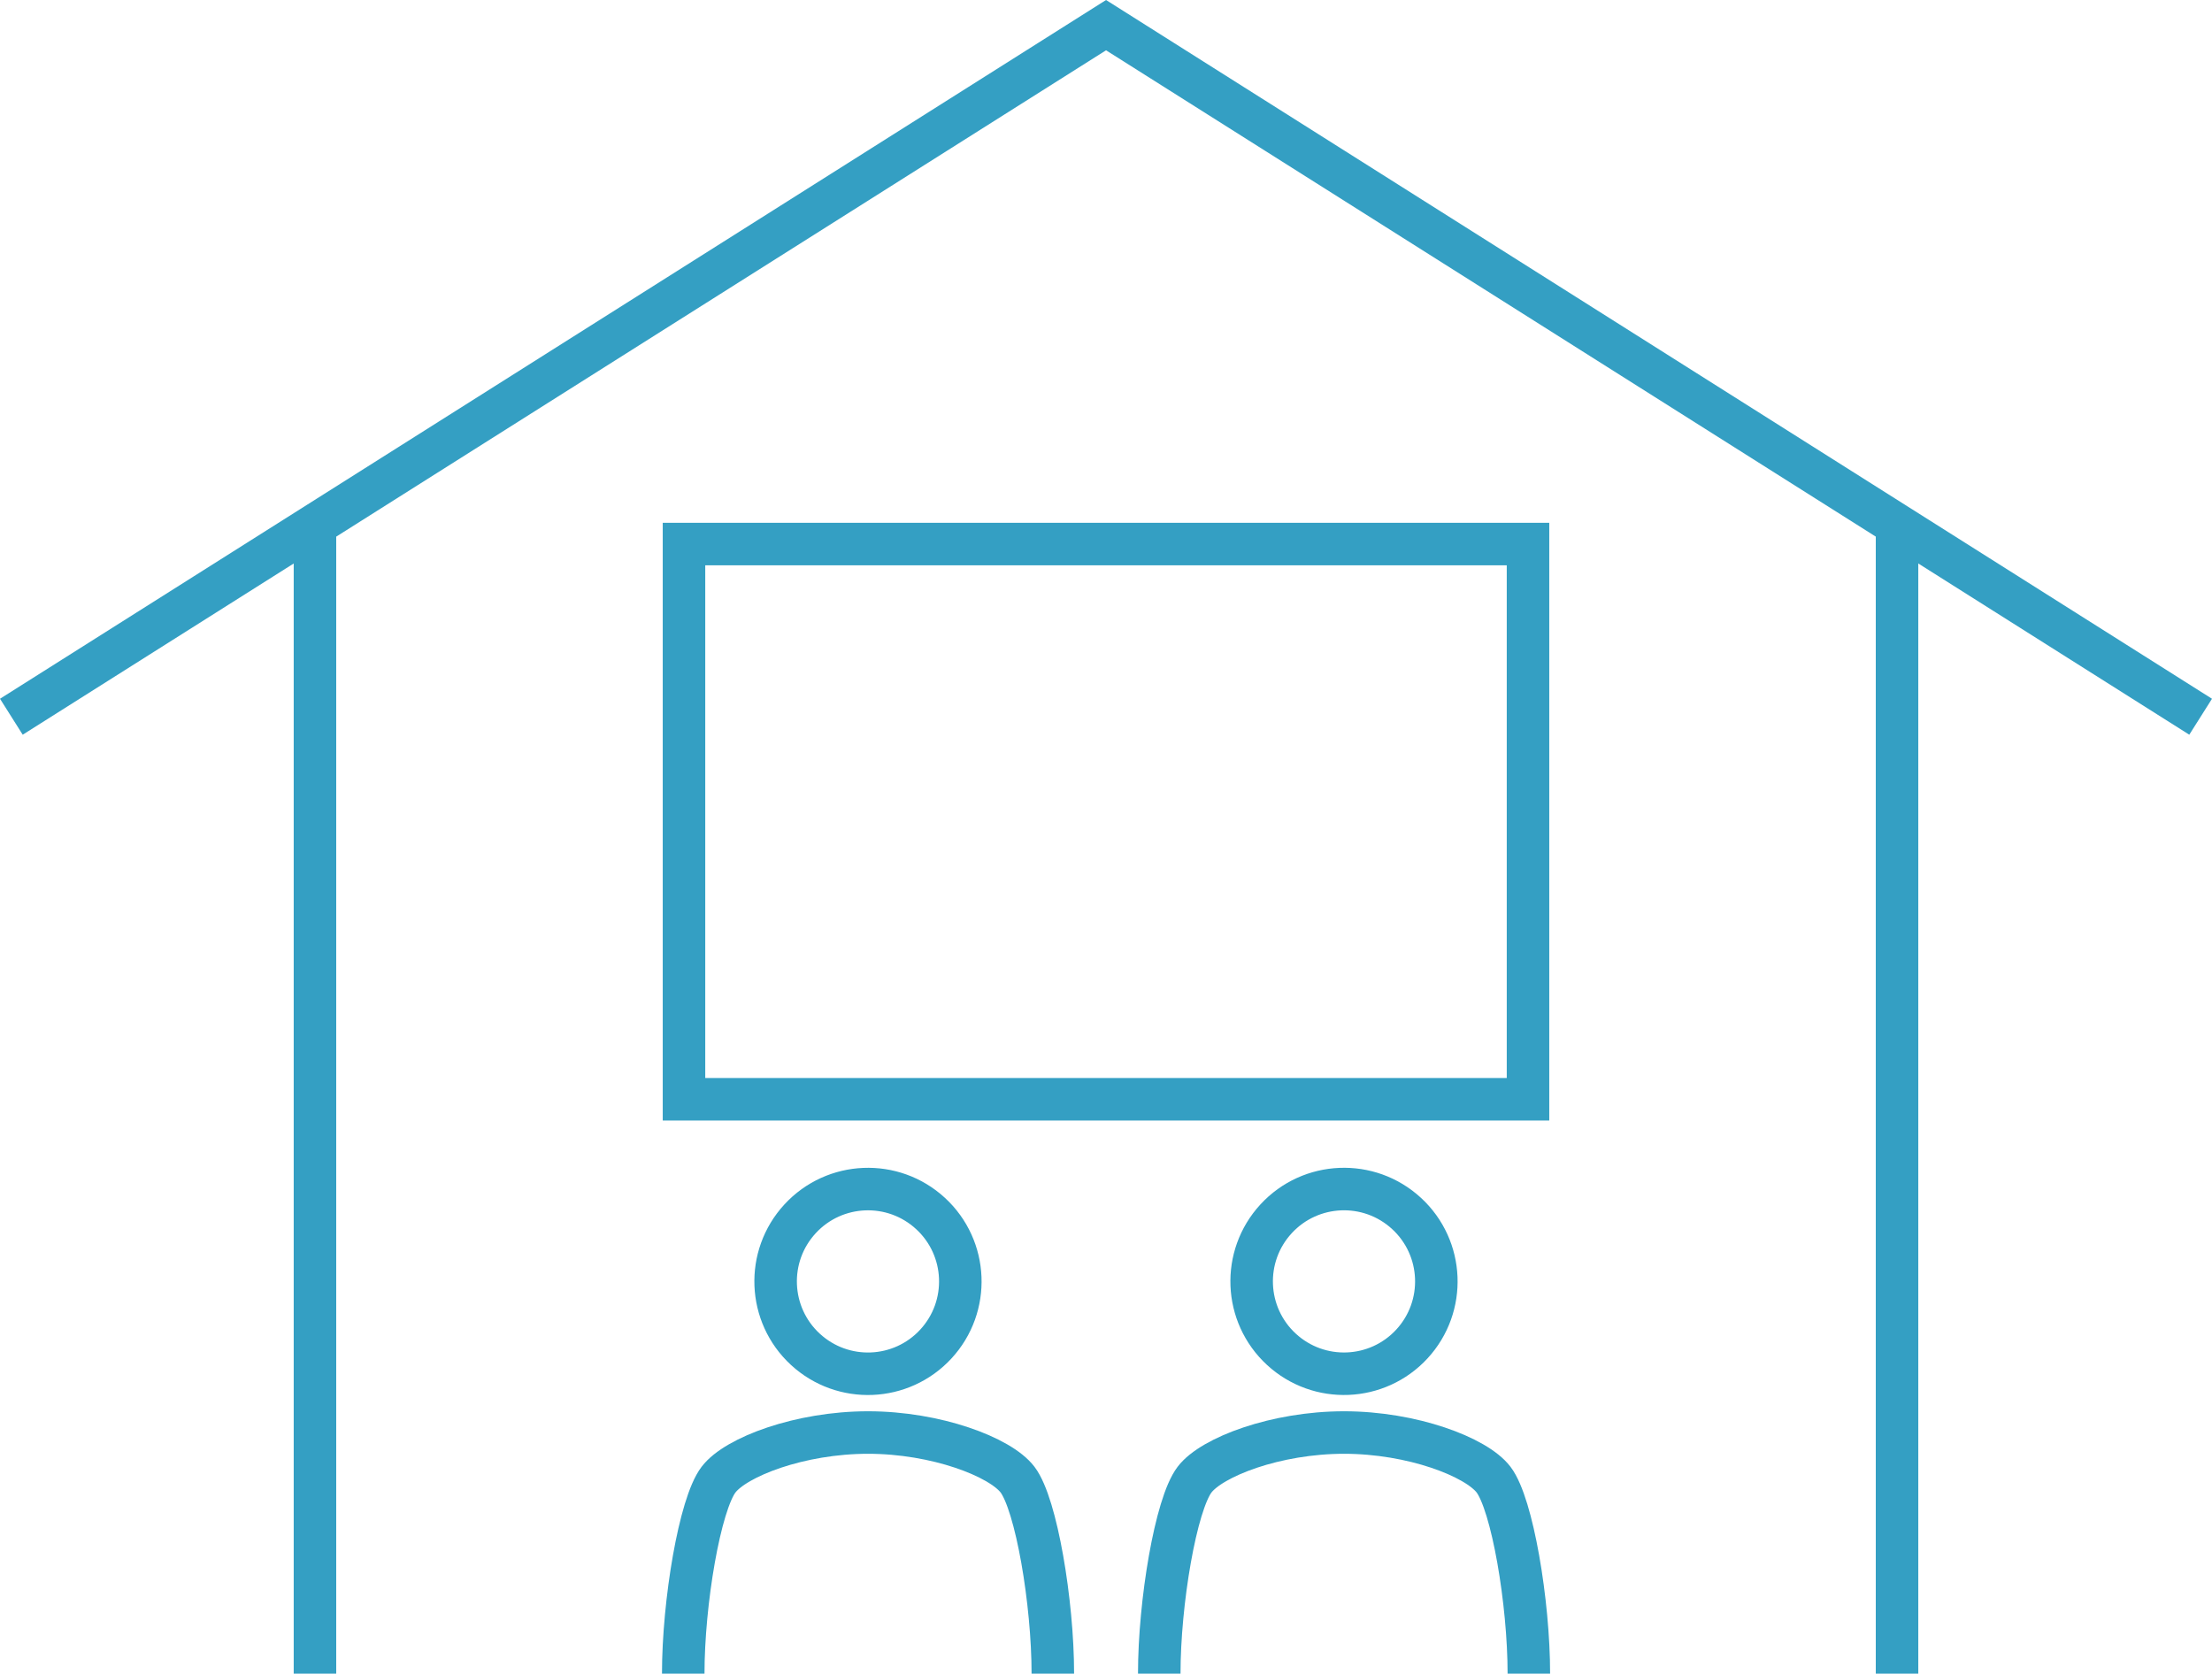
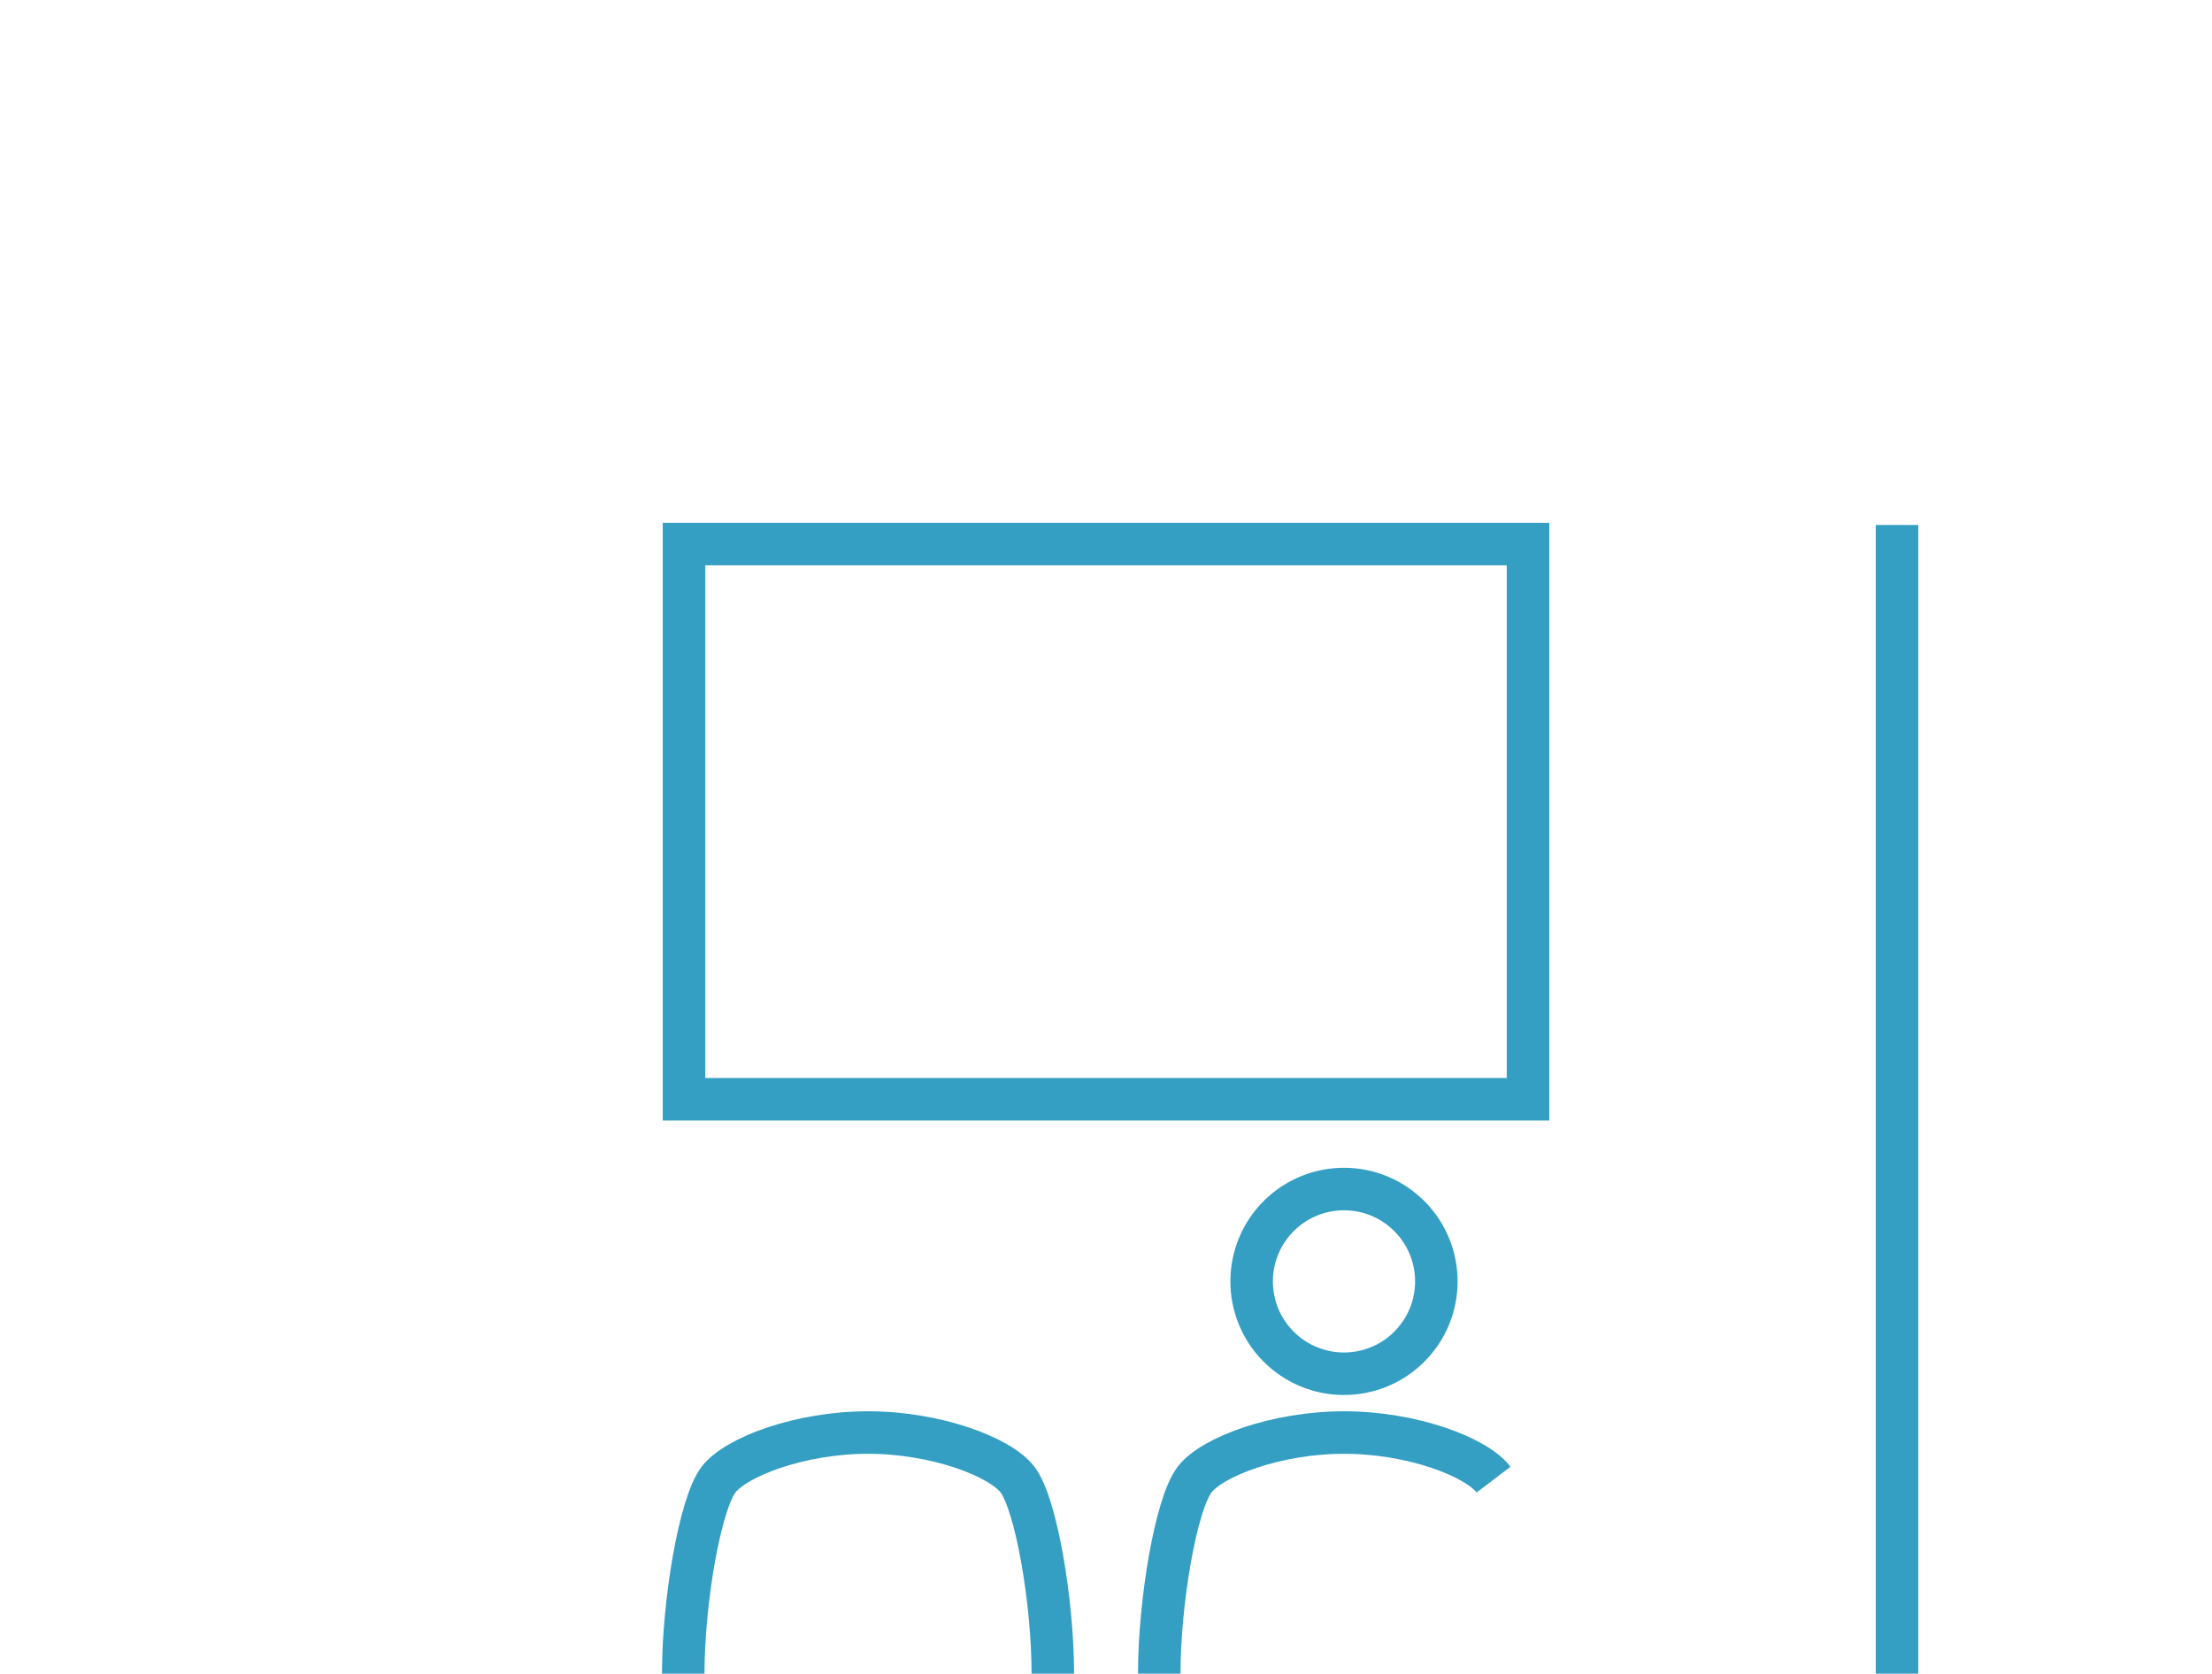
<svg xmlns="http://www.w3.org/2000/svg" id="_レイヤー_2" viewBox="0 0 235.69 178.33">
  <defs>
    <style>.cls-1{fill:none;stroke:#349fc3;stroke-miterlimit:10;stroke-width:4.53px;}</style>
  </defs>
  <g id="_レイヤー_1-2">
-     <circle class="cls-1" cx="92.48" cy="136.54" r="9.84" transform="translate(-70.6 112.05) rotate(-47.35)" />
    <path class="cls-1" d="m72.8,178.33c0-7.58,1.76-18.04,3.76-20.67,1.84-2.42,8.68-5.02,15.93-5.02s14.09,2.6,15.93,5.02c2,2.63,3.76,13.09,3.76,20.67" />
    <circle class="cls-1" cx="143.21" cy="136.54" r="9.84" transform="translate(-54.25 149.36) rotate(-47.35)" />
-     <path class="cls-1" d="m123.52,178.33c0-7.58,1.76-18.04,3.76-20.67,1.84-2.42,8.68-5.02,15.93-5.02s14.09,2.6,15.93,5.02c2,2.63,3.76,13.09,3.76,20.67" />
-     <polyline class="cls-1" points="234.48 76.37 117.85 2.68 1.21 76.37" />
-     <line class="cls-1" x1="33.56" y1="178.33" x2="33.56" y2="55.94" />
+     <path class="cls-1" d="m123.52,178.33c0-7.58,1.76-18.04,3.76-20.67,1.84-2.42,8.68-5.02,15.93-5.02s14.09,2.6,15.93,5.02" />
    <line class="cls-1" x1="202.13" y1="55.94" x2="202.13" y2="178.33" />
    <rect class="cls-1" x="72.88" y="57.97" width="89.93" height="59.16" />
  </g>
</svg>